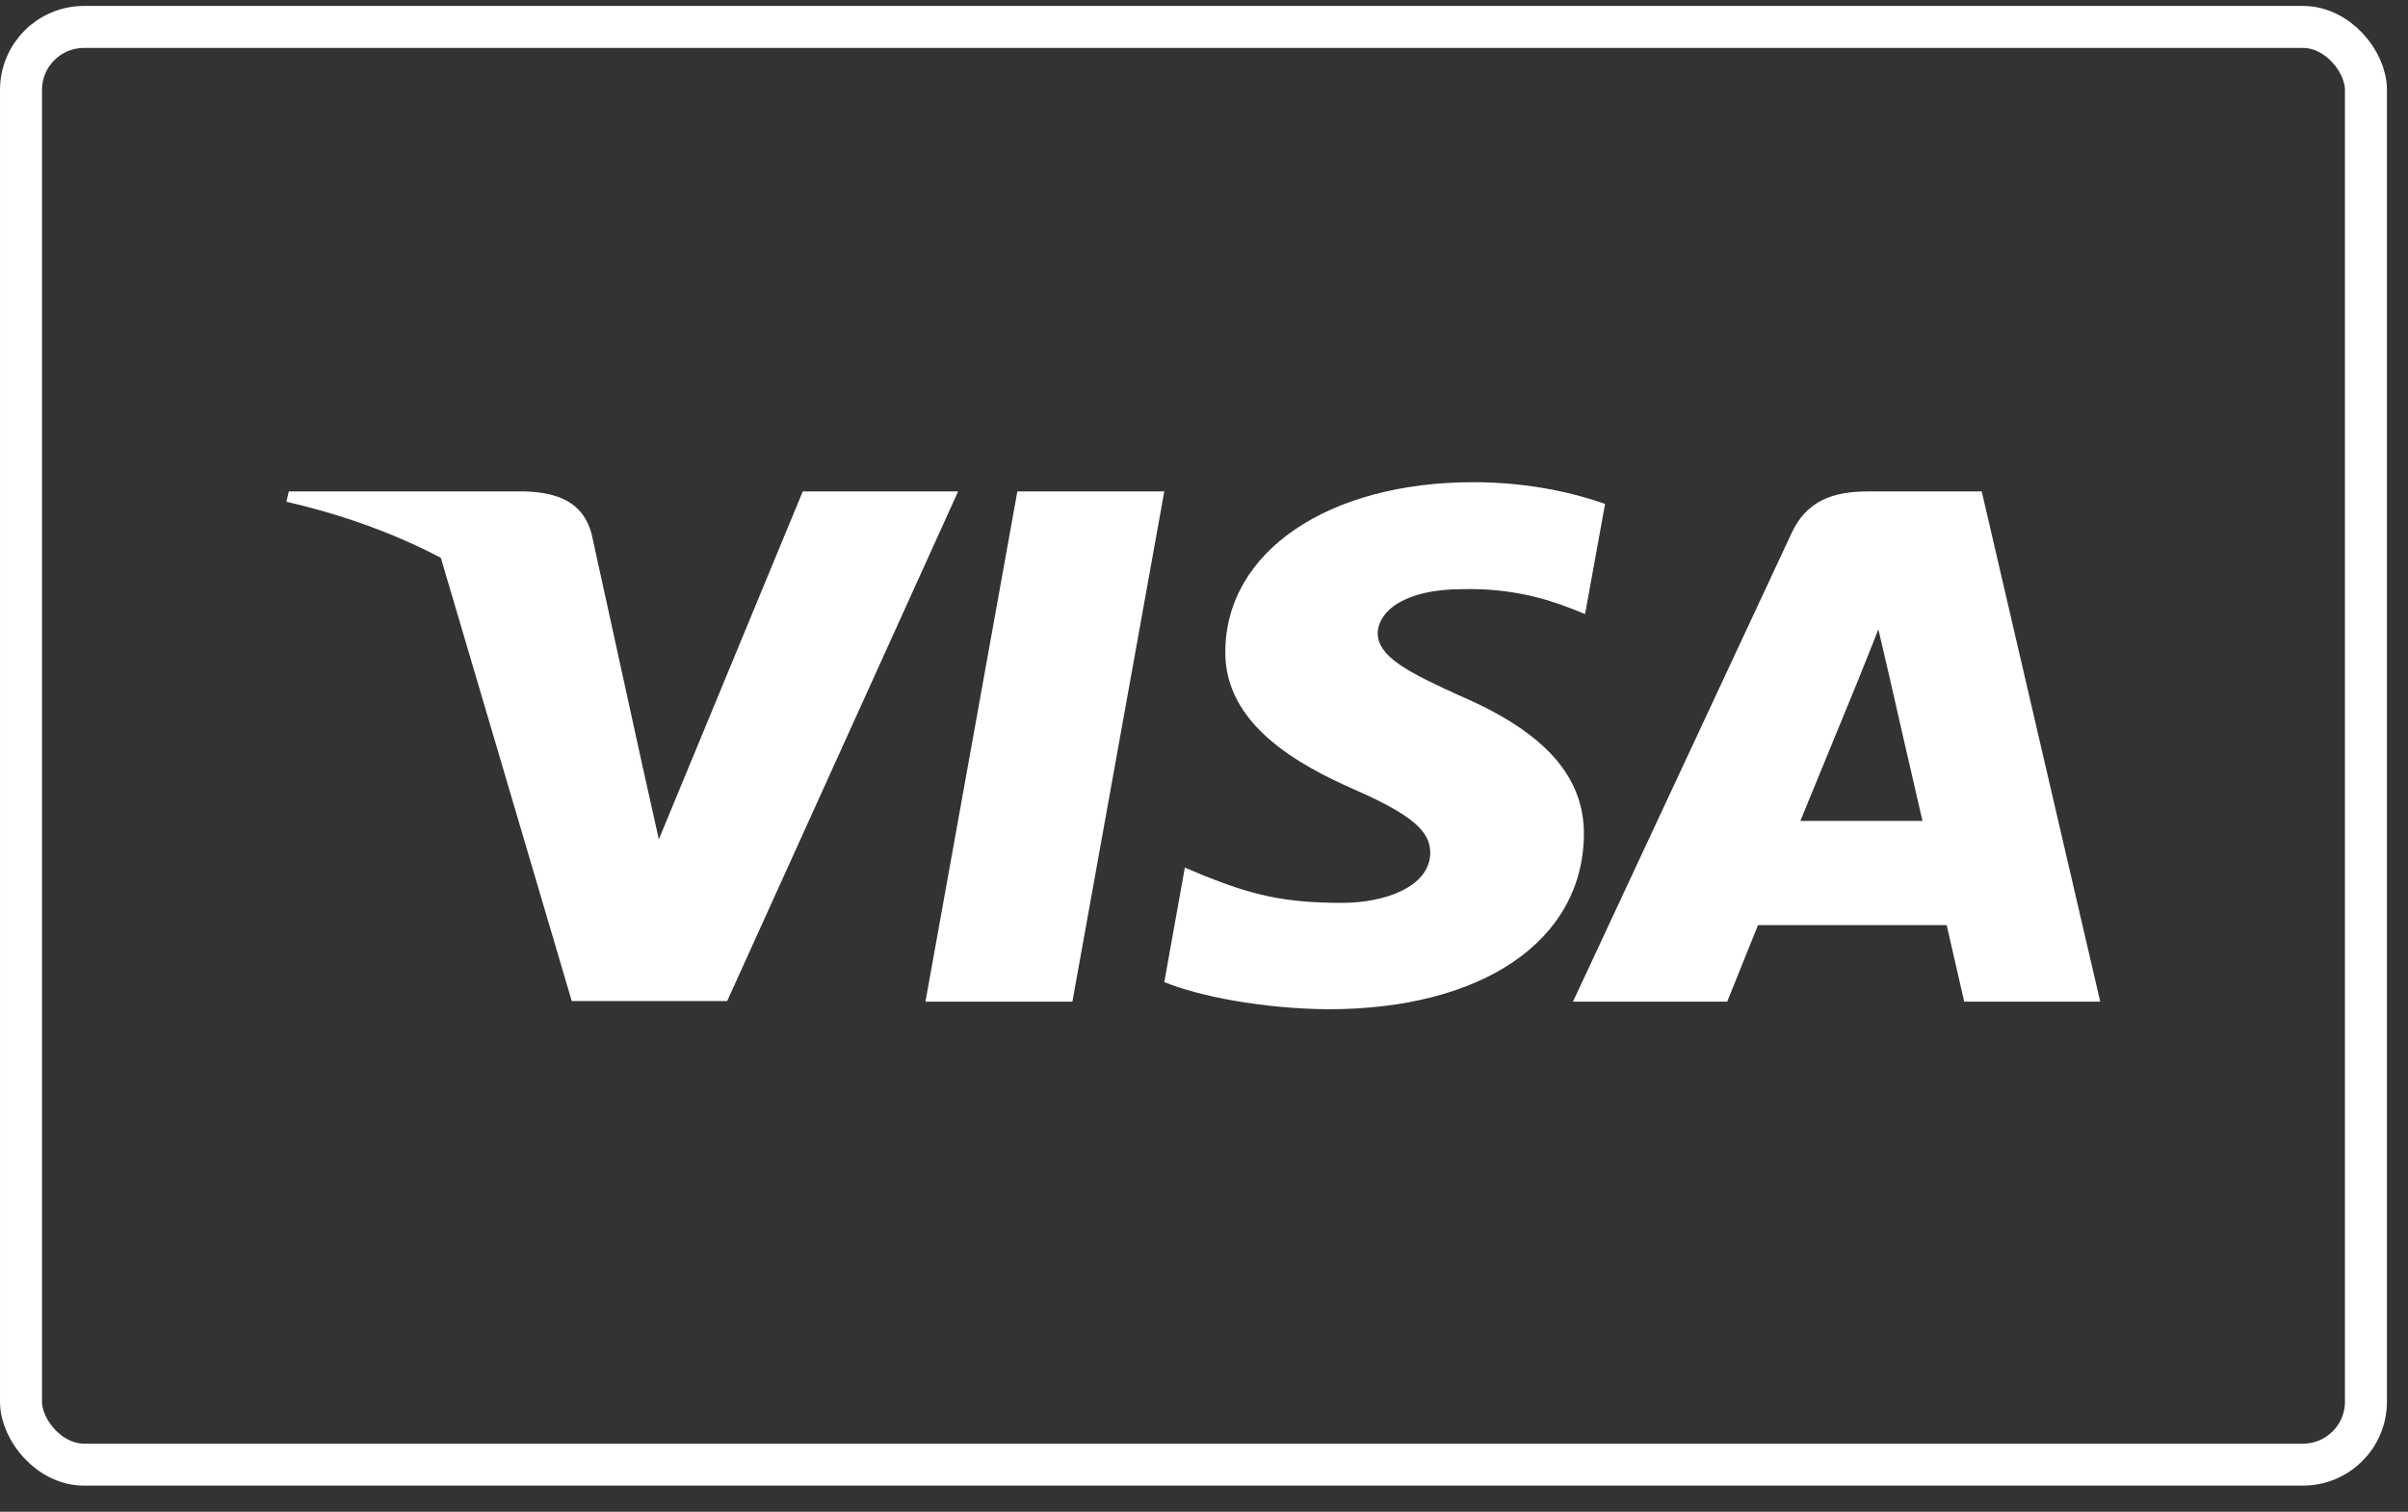
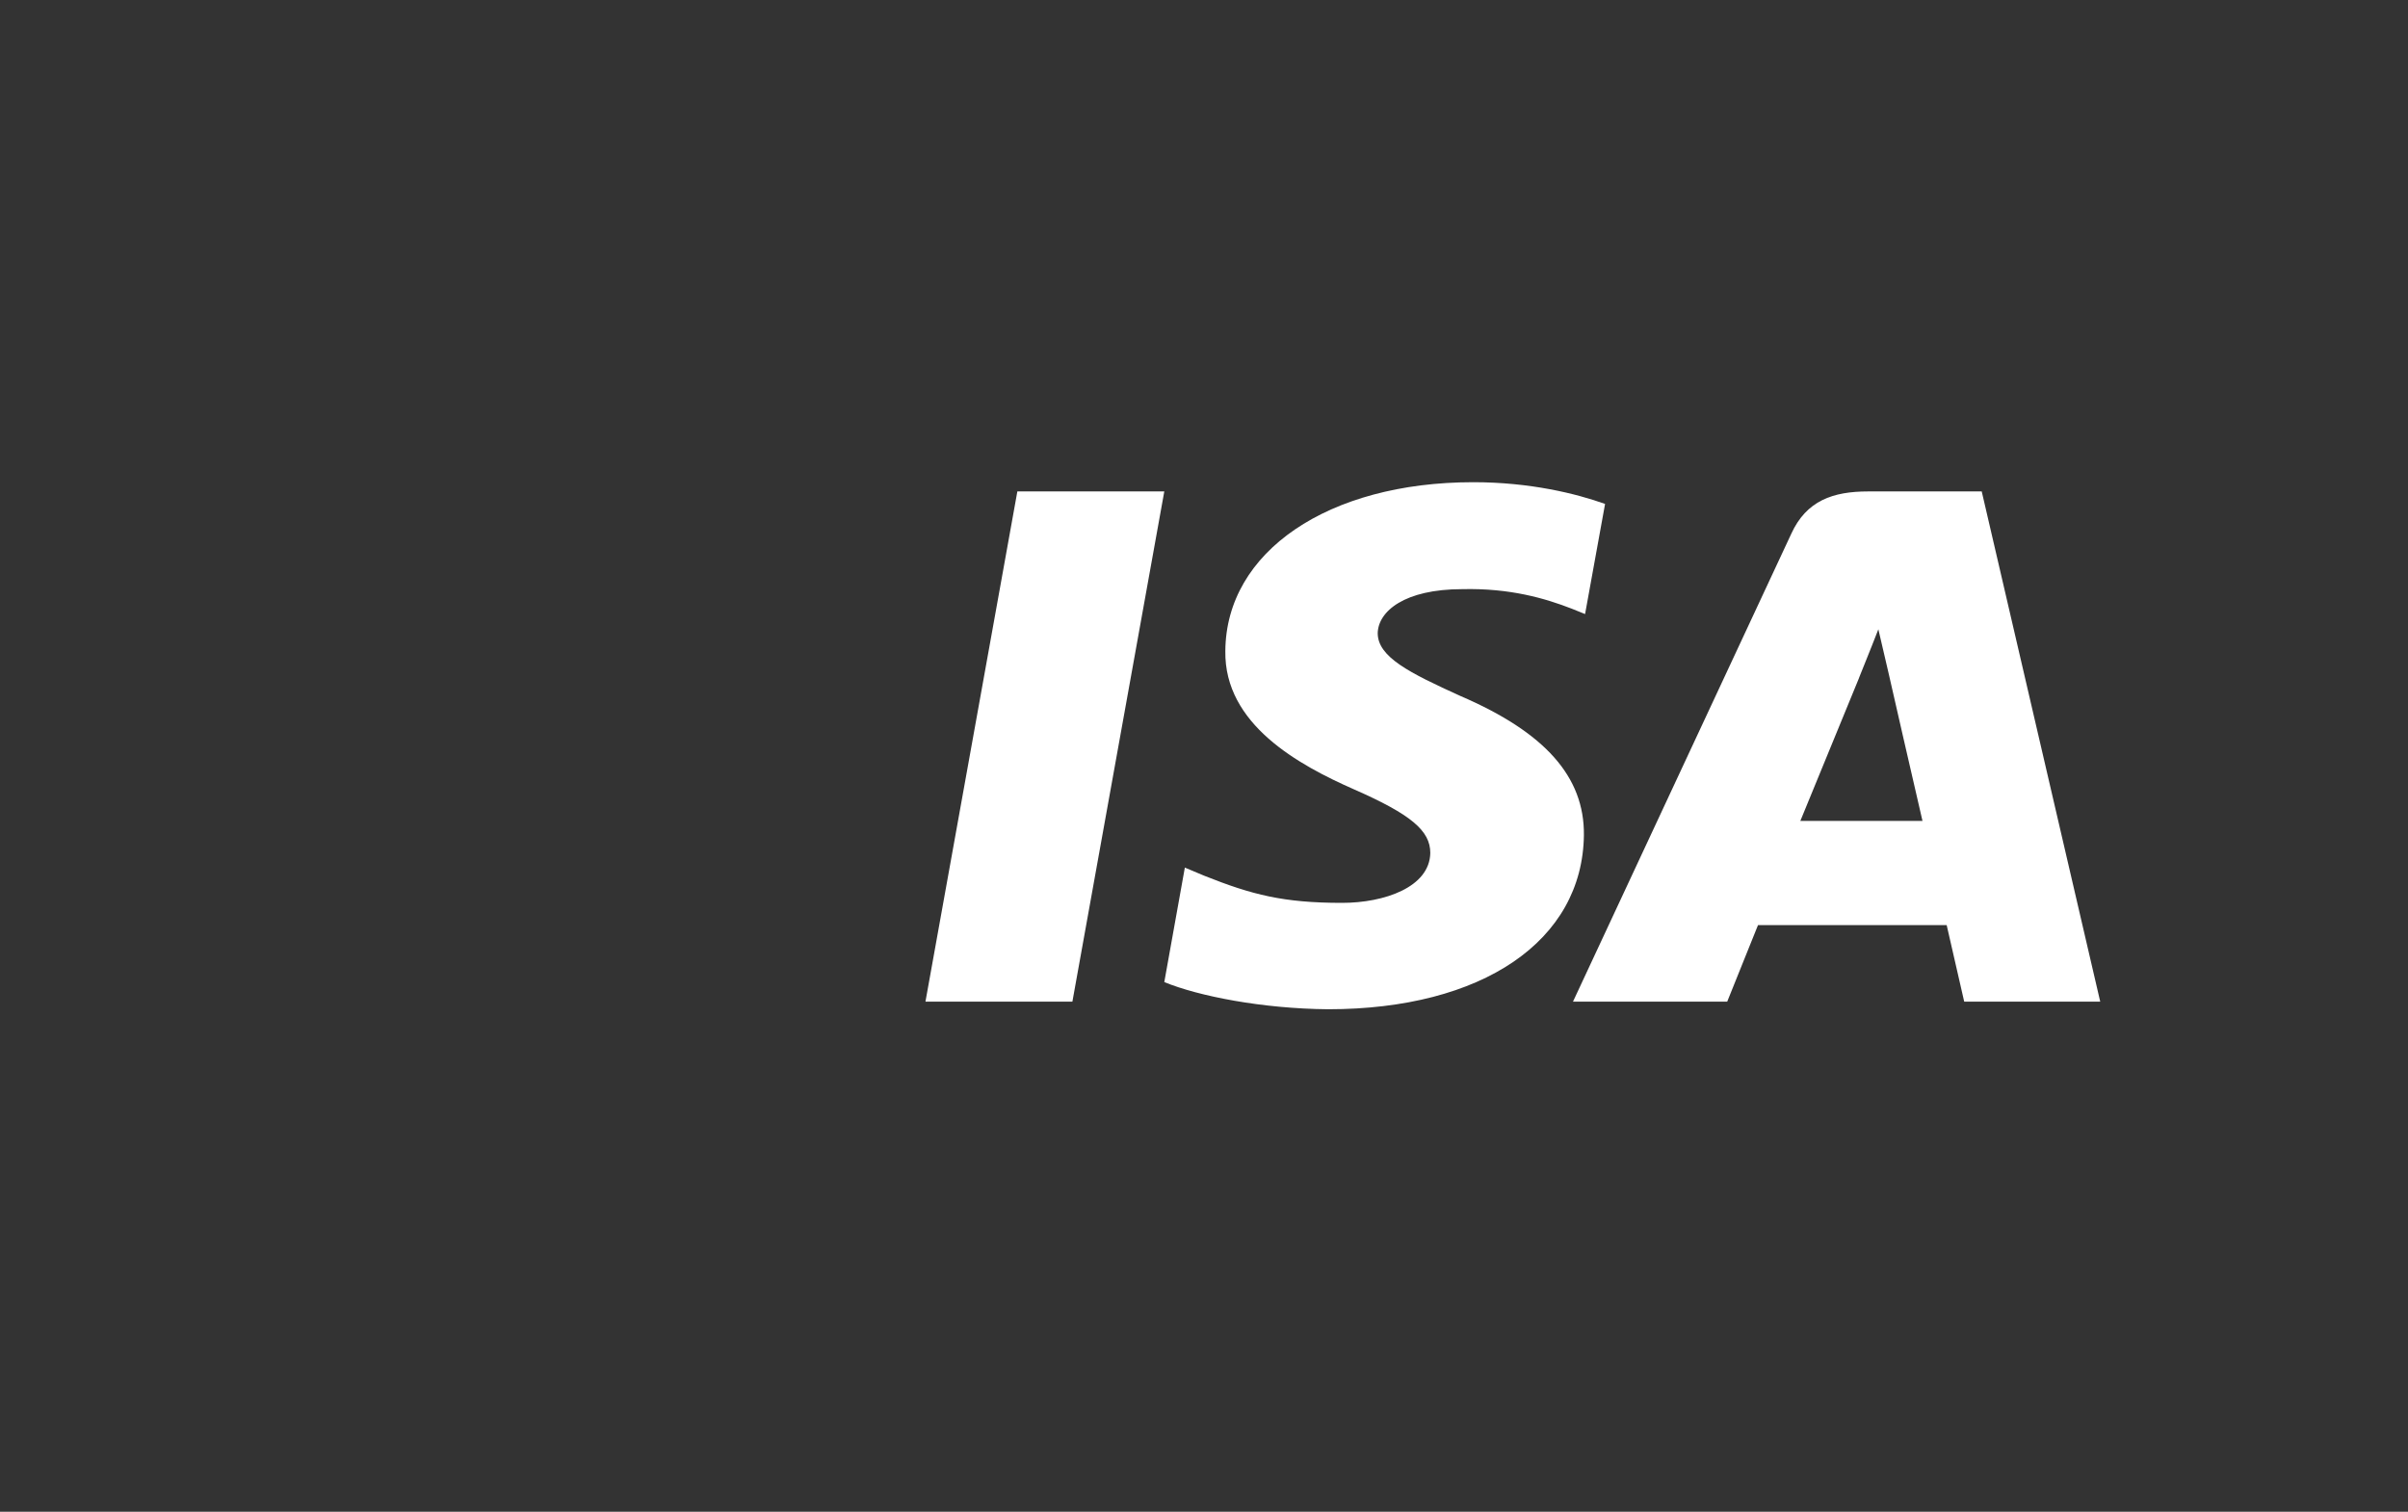
<svg xmlns="http://www.w3.org/2000/svg" width="43" height="27" viewBox="0 0 43 27" fill="none">
  <rect x="0" y="0" width="43" height="27" fill="#333333" stroke="none" />
-   <rect x="0.375" y="0.481" width="41.874" height="25.677" rx="1.125" stroke="white" stroke-width="0.75" />
  <path d="M19.15 17.889H16.526L18.167 8.777H20.791L19.15 17.889Z" fill="white" />
  <path d="M28.662 9C28.144 8.815 27.323 8.612 26.308 8.612C23.717 8.612 21.892 9.853 21.881 11.627C21.86 12.935 23.188 13.662 24.181 14.099C25.196 14.545 25.541 14.836 25.541 15.233C25.531 15.844 24.721 16.125 23.965 16.125C22.918 16.125 22.356 15.98 21.503 15.64L21.158 15.495L20.791 17.54C21.406 17.792 22.54 18.015 23.717 18.025C26.47 18.025 28.262 16.804 28.284 14.913C28.294 13.876 27.593 13.081 26.081 12.431C25.164 12.015 24.602 11.733 24.602 11.307C24.612 10.919 25.077 10.522 26.113 10.522C26.966 10.502 27.593 10.687 28.067 10.871L28.305 10.967L28.662 9Z" fill="white" />
  <path d="M32.149 14.661C32.365 14.137 33.196 12.111 33.196 12.111C33.185 12.131 33.412 11.578 33.542 11.239L33.725 12.024C33.725 12.024 34.222 14.205 34.33 14.661C33.92 14.661 32.667 14.661 32.149 14.661ZM35.388 8.777H33.358C32.732 8.777 32.257 8.941 31.987 9.533L28.089 17.889H30.843C30.843 17.889 31.296 16.764 31.393 16.522C31.695 16.522 34.373 16.522 34.762 16.522C34.837 16.842 35.075 17.889 35.075 17.889H37.504L35.388 8.777Z" fill="white" />
-   <path d="M14.335 8.777L11.765 14.99L11.484 13.73C11.009 12.276 9.519 10.696 7.857 9.911L10.21 17.879H12.985L17.109 8.777H14.335Z" fill="white" />
-   <path d="M9.379 8.777H5.157L5.114 8.961C8.407 9.717 10.588 11.54 11.484 13.731L10.566 9.543C10.415 8.961 9.951 8.796 9.379 8.777Z" fill="white" />
</svg>